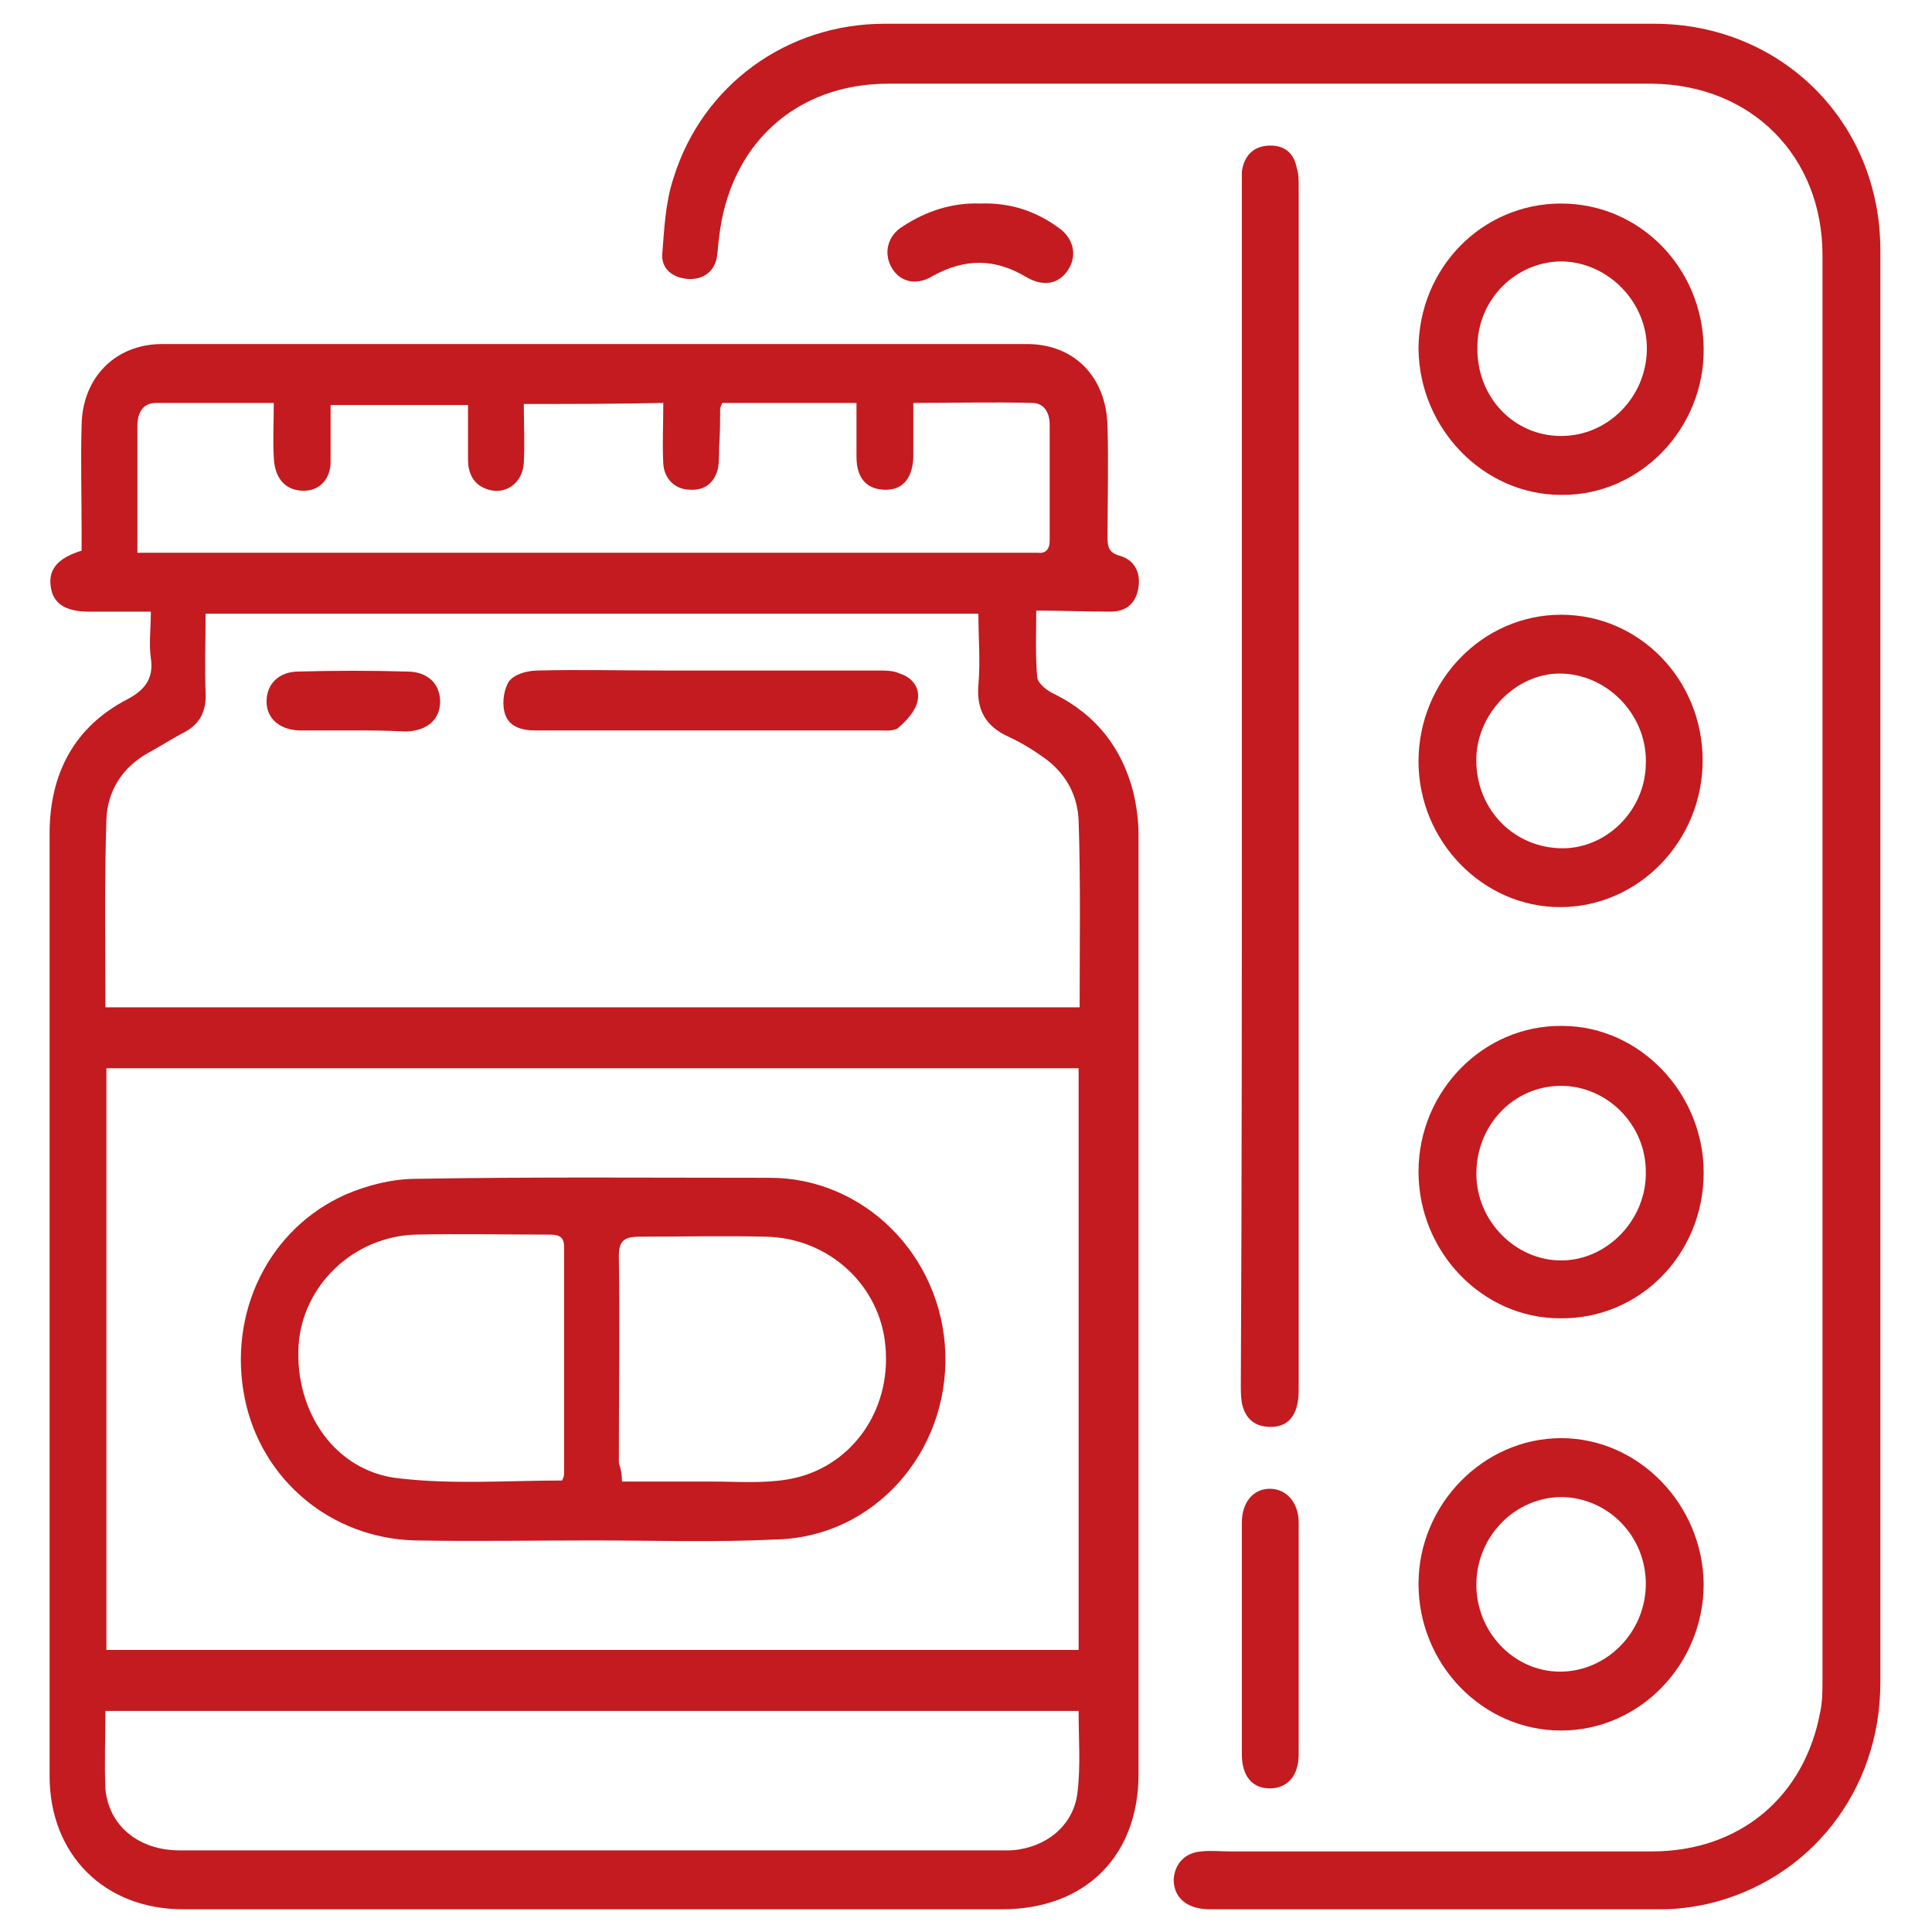
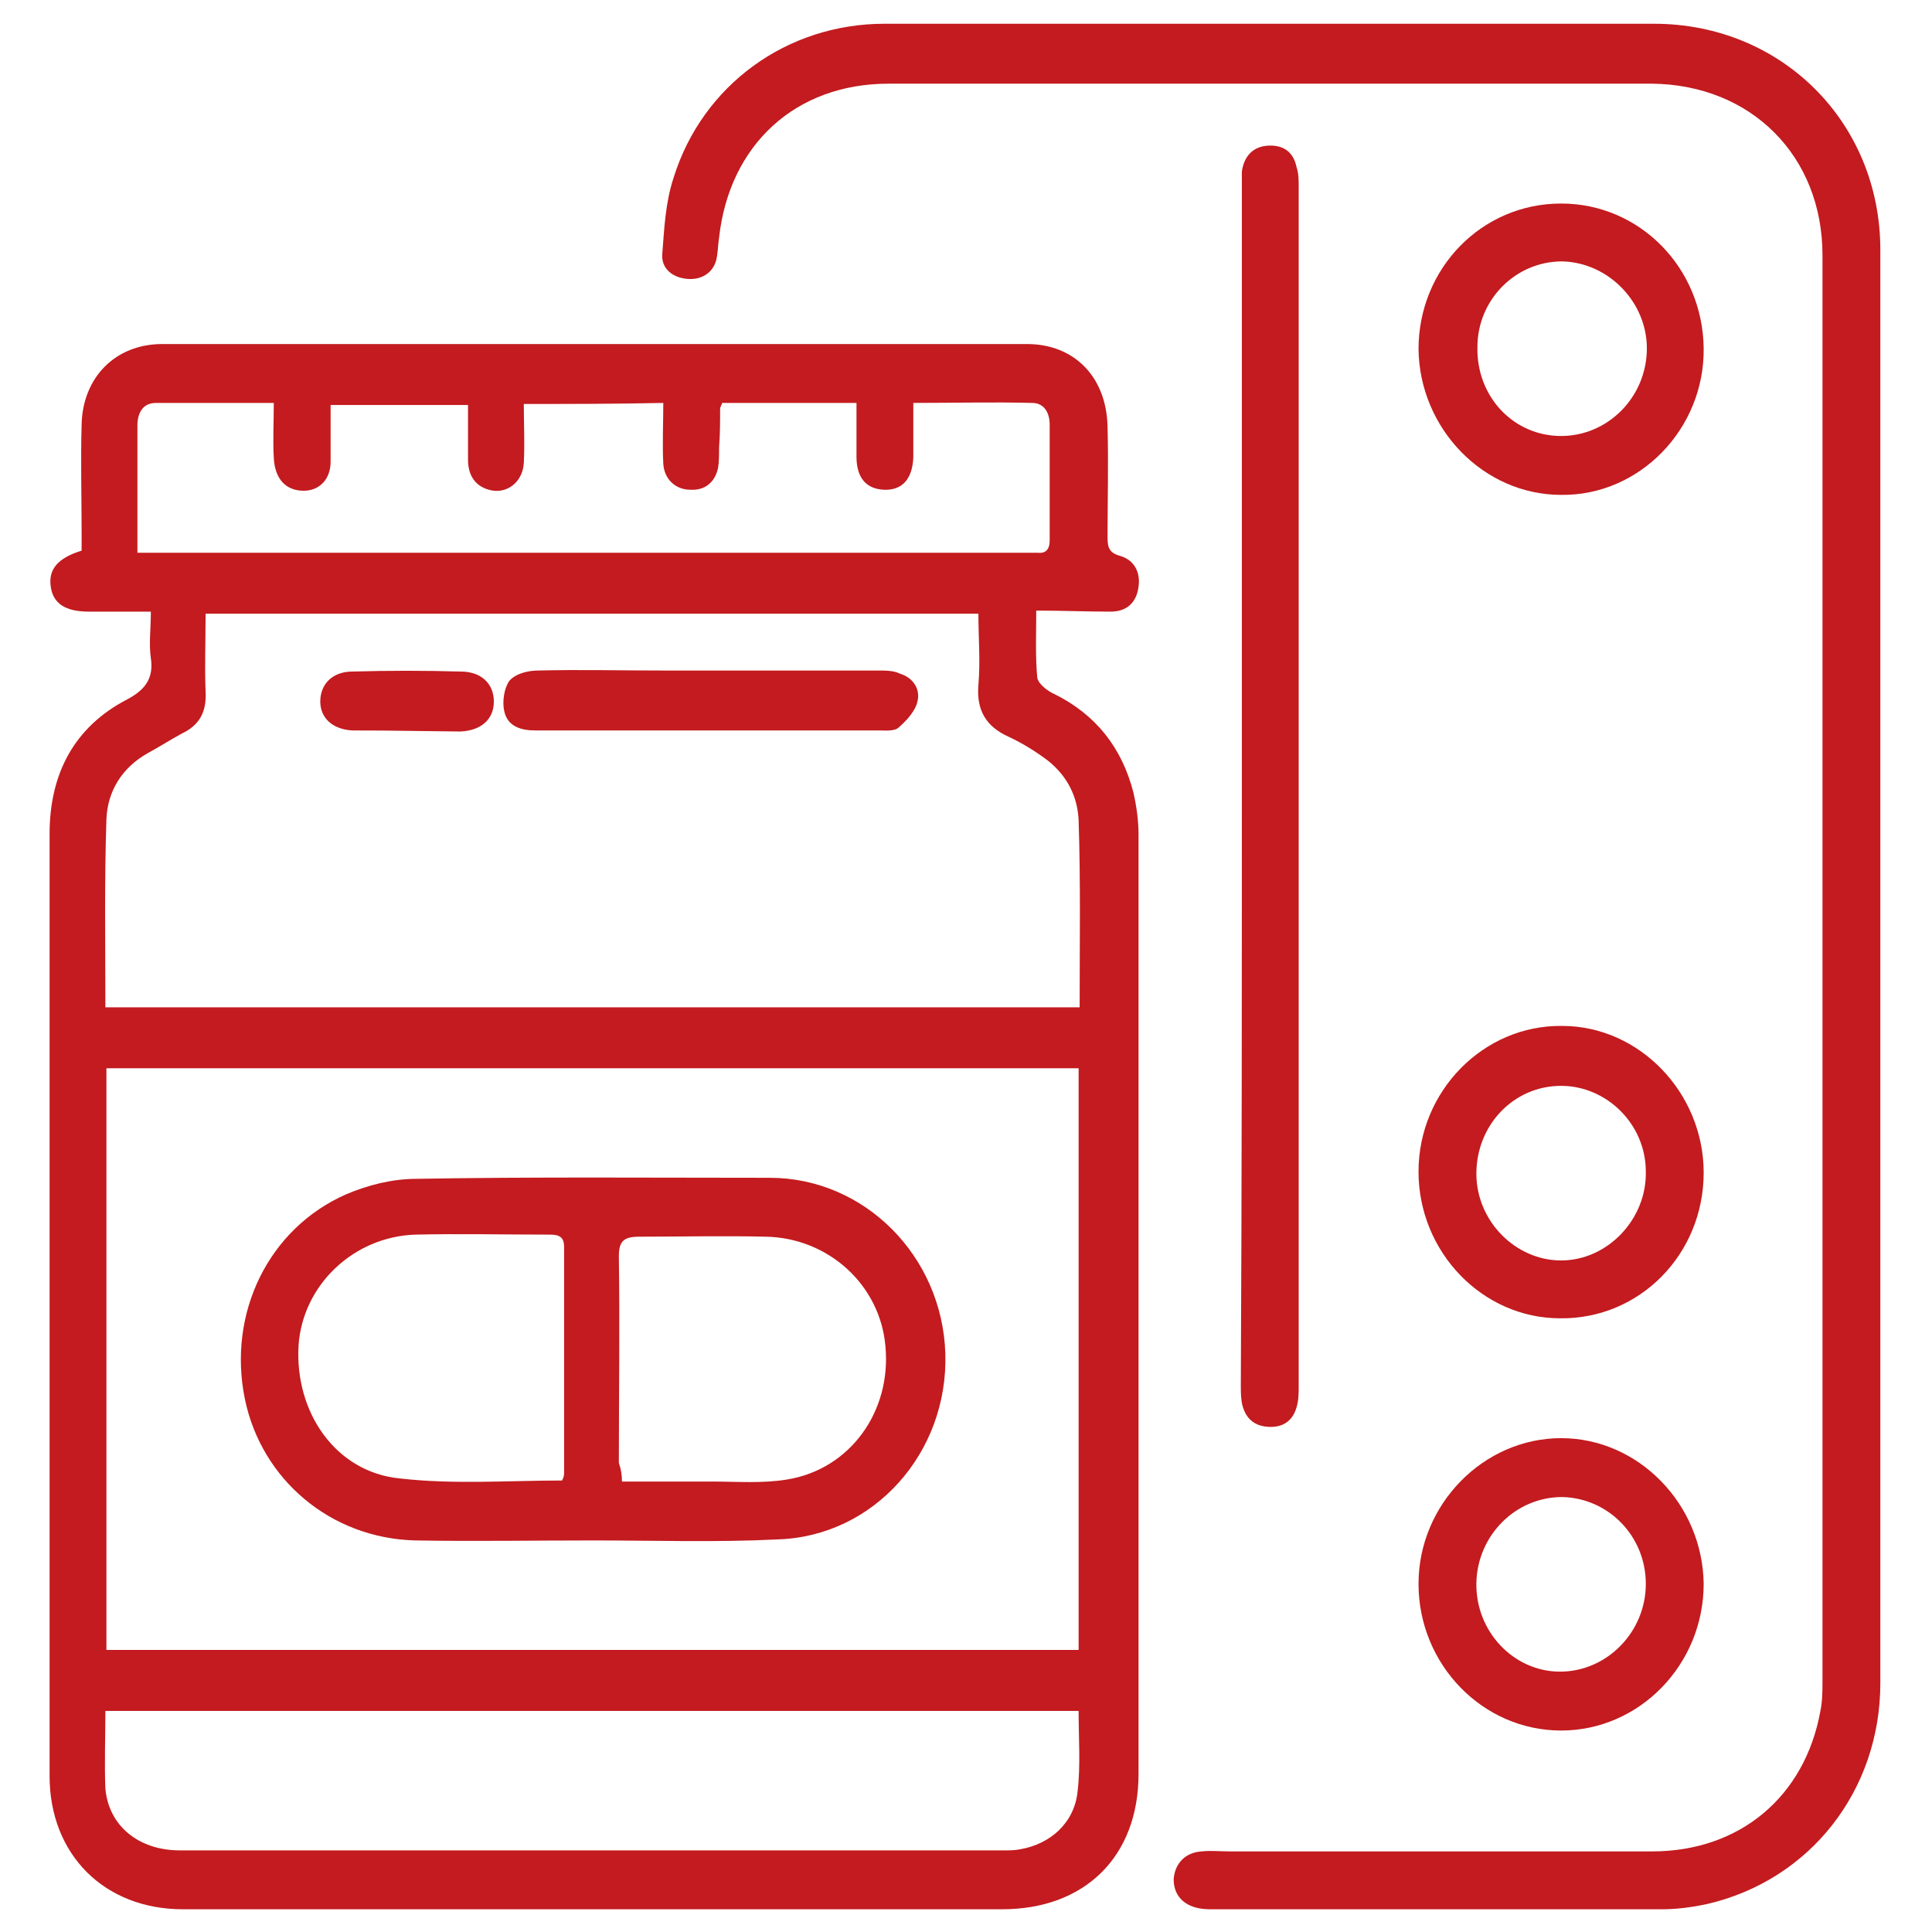
<svg xmlns="http://www.w3.org/2000/svg" version="1.1" id="圖層_1" x="0px" y="0px" viewBox="0 0 187 187" style="enable-background:new 0 0 187 187;" xml:space="preserve">
  <style type="text/css">
	.st0{fill:#C31B1F;}
</style>
  <g>
    <path class="st0" d="M100.3,59.1c0,2.3-0.1,4.4,0.1,6.5c0.1,0.6,1,1.3,1.7,1.6c4,2,6.5,5.2,7.6,9.5c0.3,1.3,0.5,2.7,0.5,4.1   c0,30.3,0,60.6,0,90.9c0,8-5.2,13.1-13.2,13.1c-26.4,0-52.9,0-79.3,0c-7.6,0-12.9-5.3-12.9-12.9c0-30.4,0-60.8,0-91.2   c0-5.7,2.3-10.3,7.5-13c1.7-0.9,2.6-2,2.3-4c-0.2-1.4,0-2.8,0-4.5c-2.1,0-4.1,0-6,0c-2.3,0-3.5-0.8-3.7-2.5c-0.2-1.6,0.7-2.7,3-3.4   c0-0.5,0-1.1,0-1.7c0-3.5-0.1-7,0-10.5c0.1-4.6,3.3-7.8,7.8-7.8c27.9,0,55.8,0,83.7,0c4.6,0,7.7,3.2,7.8,8c0.1,3.6,0,7.1,0,10.7   c0,0.9,0.1,1.5,1.2,1.8c1.4,0.4,2,1.6,1.8,3c-0.2,1.5-1.1,2.4-2.7,2.4C105.1,59.2,102.8,59.1,100.3,59.1z M104.4,159.7   c0-18.9,0-37.5,0-56.3c-31.4,0-62.7,0-94.1,0c0,18.8,0,37.6,0,56.3C41.7,159.7,73,159.7,104.4,159.7z M10.2,97.5   c31.5,0,62.9,0,94.3,0c0-6.1,0.1-12.1-0.1-18.1c-0.1-2.3-1.1-4.3-3-5.8c-1.2-0.9-2.5-1.7-3.8-2.3c-2.2-1-3.1-2.6-2.9-5   c0.2-2.3,0-4.6,0-6.9c-25.1,0-49.9,0-74.8,0c0,2.6-0.1,5.1,0,7.6c0.1,1.9-0.6,3.2-2.3,4c-1.1,0.6-2.2,1.3-3.3,1.9   c-2.5,1.4-3.9,3.7-4,6.4C10.1,85.3,10.2,91.3,10.2,97.5z M10.2,165.6c0,2.6-0.1,5.1,0,7.5c0.3,3.6,3.2,6,7.2,6   c26.6,0,53.2,0,79.8,0c0.5,0,1,0,1.5-0.1c3-0.5,5.3-2.6,5.6-5.6c0.3-2.5,0.1-5.1,0.1-7.8C73.1,165.6,41.8,165.6,10.2,165.6z    M50.7,39.1c0,2,0.1,3.8,0,5.7c-0.1,1.9-1.7,3.1-3.4,2.6c-1.4-0.4-2-1.5-2-2.9c0-1.8,0-3.5,0-5.3c-4.6,0-8.8,0-13.3,0   c0,1.9,0,3.7,0,5.5c0,1.7-1.1,2.8-2.6,2.8c-1.7,0-2.8-1.1-2.9-3.2c-0.1-1.7,0-3.4,0-5.3c-3.9,0-7.6,0-11.4,0c-1.3,0-1.8,1-1.8,2.2   c0,2,0,4,0,6c0,2,0,4.1,0,6.3c0.9,0,1.6,0,2.2,0c28,0,55.9,0,83.9,0c0.3,0,0.7,0,1,0c0.8,0.1,1.2-0.3,1.2-1.2c0-3.7,0-7.5,0-11.2   c0-1.1-0.5-2.1-1.7-2.1c-3.8-0.1-7.5,0-11.5,0c0,1.9,0,3.6,0,5.3c-0.1,2.1-1.1,3.2-2.9,3.1c-1.7-0.1-2.6-1.2-2.6-3.2   c0-1.7,0-3.4,0-5.2c-4.5,0-8.8,0-13,0c-0.1,0.3-0.2,0.4-0.2,0.6c0,1.2,0,2.4-0.1,3.7c0,0.7,0,1.4-0.1,2c-0.3,1.4-1.3,2.2-2.7,2.1   c-1.4,0-2.5-1-2.6-2.5c-0.1-1.9,0-3.9,0-5.9C59.5,39.1,55.2,39.1,50.7,39.1z" />
    <path class="st0" d="M182,93.7c0,23.1,0,46.1,0,69.2c0,10.4-6.8,19.1-16.8,21.4c-1.4,0.3-2.9,0.5-4.3,0.5c-14.6,0-29.2,0-43.8,0   c-2.2,0-3.5-1.1-3.5-2.9c0.1-1.5,1.1-2.6,2.7-2.7c0.9-0.1,1.8,0,2.7,0c13.6,0,27.3,0,40.9,0c8.5,0,14.8-5.3,16.3-13.6   c0.2-1,0.2-2,0.2-3c0-46,0-91.9,0-137.9c0-9.6-6.9-16.5-16.5-16.6c-24.6,0-49.2,0-73.9,0C77,8.1,70.6,14,69.6,23   c-0.1,0.6-0.1,1.2-0.2,1.8c-0.2,1.5-1.4,2.3-2.8,2.2c-1.5-0.1-2.6-1-2.5-2.4c0.2-2.5,0.3-5,1.1-7.4c2.8-9,11-14.9,20.4-14.9   c24.8,0,49.7,0,74.5,0c12.3,0,21.9,9.5,21.9,21.9C182,47.4,182,70.5,182,93.7z" />
    <path class="st0" d="M120.2,76c0-19.2,0-38.4,0-57.6c0-0.6,0-1.2,0-1.8c0.2-1.4,1-2.4,2.5-2.5c1.5-0.1,2.5,0.6,2.8,2.1   c0.2,0.6,0.2,1.2,0.2,1.8c0,38.7,0,77.5,0,116.2c0,0.7,0,1.3-0.2,2c-0.4,1.4-1.4,2-2.8,1.9c-1.4-0.1-2.2-0.9-2.5-2.3   c-0.1-0.6-0.1-1.2-0.1-1.8C120.2,114.7,120.2,95.3,120.2,76z" />
-     <path class="st0" d="M151.1,59.5c7.6,0,13.7,6.3,13.7,14.1c0,7.8-6.2,14.2-13.8,14.2c-7.5,0-13.7-6.4-13.7-14.1   C137.3,65.9,143.5,59.5,151.1,59.5z M150.9,82.1c4.4,0.2,8.3-3.5,8.4-8.1c0.2-4.6-3.5-8.6-8-8.8c-4.3-0.2-8.2,3.6-8.4,8   C142.7,78,146.2,81.9,150.9,82.1z" />
    <path class="st0" d="M151,127.6c-7.5,0-13.7-6.4-13.7-14.2c0-7.8,6.3-14.2,13.9-14.1c7.5,0,13.7,6.5,13.7,14.2   C164.9,121.4,158.7,127.7,151,127.6z M151.1,105.1c-4.6,0-8.2,3.8-8.2,8.5c0,4.6,3.8,8.4,8.2,8.4c4.5,0,8.3-4,8.2-8.6   C159.3,108.8,155.5,105.1,151.1,105.1z" />
    <path class="st0" d="M151.1,167.5c-7.6,0-13.8-6.4-13.8-14.2c0-7.7,6.3-14.1,13.8-14.1c7.5,0,13.7,6.4,13.8,14.1   C164.9,161.1,158.7,167.5,151.1,167.5z M151.2,144.9c-4.5,0-8.2,3.7-8.3,8.3c-0.1,4.7,3.6,8.6,8.1,8.6c4.5,0,8.3-3.8,8.3-8.5   C159.3,148.7,155.7,145,151.2,144.9z" />
    <path class="st0" d="M151.1,19.7c7.6,0,13.7,6.2,13.8,14c0.1,7.8-6.2,14.3-13.8,14.2c-7.5,0-13.7-6.4-13.8-14.1   C137.3,26,143.4,19.7,151.1,19.7z M151.1,42.2c4.5,0,8.2-3.7,8.3-8.3c0.1-4.6-3.7-8.5-8.2-8.6c-4.5,0-8.2,3.7-8.2,8.3   C142.9,38.4,146.5,42.2,151.1,42.2z" />
-     <path class="st0" d="M120.2,158.4c0-3.7,0-7.4,0-11c0-2,1.1-3.3,2.7-3.3c1.6,0,2.8,1.3,2.8,3.3c0,7.5,0,14.9,0,22.4   c0,2.1-1.1,3.3-2.8,3.3c-1.7,0-2.7-1.2-2.7-3.3C120.2,166,120.2,162.2,120.2,158.4z" />
-     <path class="st0" d="M94.9,19.7c2.8-0.1,5.3,0.7,7.5,2.3c1.5,1,1.9,2.7,1,4.1c-0.9,1.4-2.4,1.7-4.1,0.7c-3-1.8-5.9-1.8-9-0.1   c-1.6,1-3.2,0.6-4-0.8c-0.8-1.4-0.4-3.1,1.1-4C89.7,20.4,92.2,19.6,94.9,19.7z" />
    <path class="st0" d="M57.4,149.1c-5.7,0-11.5,0.1-17.2,0c-8.2-0.2-14.9-5.9-16.5-13.7c-1.7-8.3,2.3-16.5,9.8-19.8   c2.1-0.9,4.5-1.5,6.8-1.5c11.4-0.2,22.8-0.1,34.2-0.1c9.2,0,16.7,7.6,17,17c0.3,9.6-6.9,17.7-16.2,18   C69.3,149.3,63.4,149.1,57.4,149.1C57.4,149.1,57.4,149.1,57.4,149.1z M54.4,143.3c0.1-0.2,0.2-0.4,0.2-0.7c0-7.3,0-14.6,0-21.9   c0-1-0.5-1.2-1.4-1.2c-4.3,0-8.7-0.1-13,0c-6,0.2-10.9,4.9-11.3,10.7c-0.4,6.5,3.6,12.3,9.8,12.9C43.9,143.7,49.2,143.3,54.4,143.3   z M60.2,143.4c3,0,5.9,0,8.7,0c2.4,0,4.9,0.2,7.3-0.2c6.1-1,10.1-6.6,9.5-12.9c-0.5-5.9-5.5-10.5-11.6-10.6c-4.1-0.1-8.1,0-12.2,0   c-1.5,0-2,0.4-2,1.9c0.1,6.7,0,13.4,0,20C60.1,142.2,60.2,142.7,60.2,143.4z" />
    <path class="st0" d="M68.8,70.7c-5.7,0-11.4,0-17,0c-1.4,0-2.7-0.4-3-1.9c-0.2-0.9,0-2.2,0.5-2.9c0.6-0.7,1.8-1,2.8-1   c4-0.1,8,0,12,0c7,0,13.9,0,20.9,0c0.7,0,1.5,0,2.1,0.3c1.3,0.4,2,1.5,1.7,2.7c-0.2,0.9-1,1.8-1.8,2.5c-0.4,0.4-1.3,0.3-1.9,0.3   C79.7,70.7,74.2,70.7,68.8,70.7z" />
-     <path class="st0" d="M34.1,70.7c-1.7,0-3.5,0-5.2,0c-1.9-0.1-3.1-1.2-3.1-2.8c0-1.7,1.2-2.9,3.1-2.9c3.5-0.1,7-0.1,10.5,0   c2,0,3.2,1.2,3.2,2.9c0,1.7-1.2,2.8-3.2,2.9c-0.1,0-0.2,0-0.3,0C37.4,70.7,35.7,70.7,34.1,70.7z" />
+     <path class="st0" d="M34.1,70.7c-1.9-0.1-3.1-1.2-3.1-2.8c0-1.7,1.2-2.9,3.1-2.9c3.5-0.1,7-0.1,10.5,0   c2,0,3.2,1.2,3.2,2.9c0,1.7-1.2,2.8-3.2,2.9c-0.1,0-0.2,0-0.3,0C37.4,70.7,35.7,70.7,34.1,70.7z" />
  </g>
</svg>